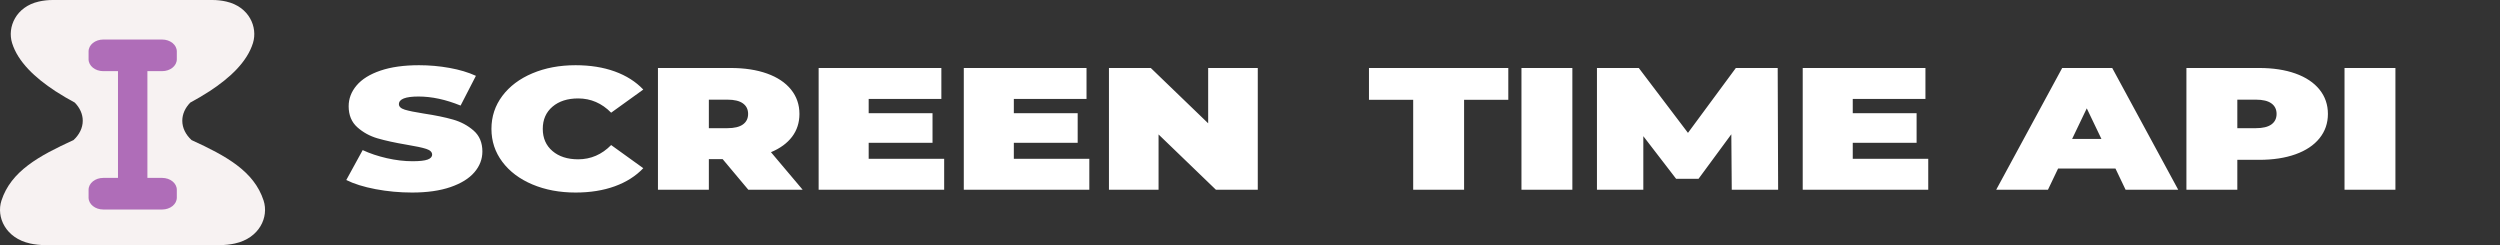
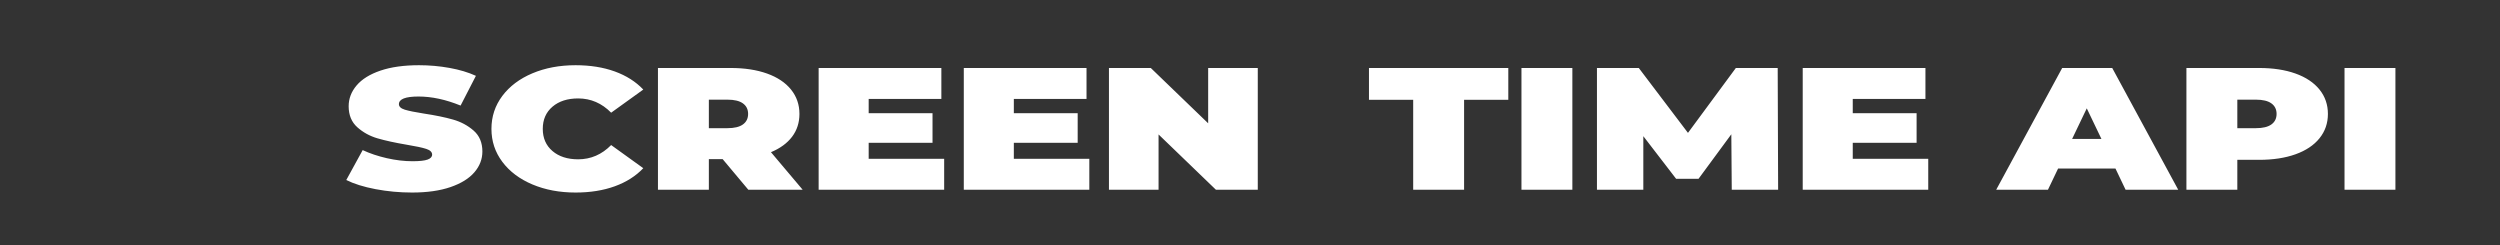
<svg xmlns="http://www.w3.org/2000/svg" width="255px" height="25px" viewBox="0 0 255 25" version="1.1">
  <rect x="0" y="0" width="255" height="25" fill="#333333" stroke="none" />
  <title>logo_header</title>
  <desc>Created with Sketch.</desc>
  <g id="logo_header" stroke="none" stroke-width="1" fill="none" fill-rule="evenodd">
    <g id="Group-8">
      <path d="M42.031,19.639 C40.755,19.639 39.512,19.523 38.302,19.293 C37.092,19.062 36.099,18.752 35.321,18.361 L36.993,15.31 C37.727,15.653 38.548,15.928 39.457,16.135 C40.367,16.342 41.239,16.445 42.075,16.445 C42.794,16.445 43.307,16.389 43.615,16.277 C43.923,16.164 44.077,15.996 44.077,15.771 C44.077,15.511 43.875,15.316 43.472,15.185 C43.069,15.055 42.405,14.913 41.481,14.76 C40.293,14.559 39.303,14.343 38.511,14.112 C37.719,13.881 37.03,13.503 36.443,12.977 C35.856,12.45 35.563,11.738 35.563,10.839 C35.563,10.058 35.834,9.348 36.377,8.71 C36.92,8.071 37.73,7.568 38.808,7.202 C39.886,6.835 41.195,6.652 42.735,6.652 C43.791,6.652 44.829,6.743 45.848,6.927 C46.868,7.11 47.766,7.379 48.543,7.734 L46.981,10.768 C45.47,10.153 44.041,9.845 42.691,9.845 C41.356,9.845 40.689,10.105 40.689,10.626 C40.689,10.874 40.887,11.06 41.283,11.185 C41.679,11.309 42.332,11.442 43.241,11.584 C44.415,11.761 45.404,11.965 46.211,12.196 C47.018,12.427 47.718,12.802 48.312,13.323 C48.906,13.843 49.203,14.553 49.203,15.452 C49.203,16.232 48.932,16.939 48.389,17.572 C47.846,18.205 47.036,18.707 45.958,19.08 C44.88,19.452 43.571,19.639 42.031,19.639 Z M58.707,19.639 C57.079,19.639 55.613,19.364 54.307,18.814 C53.002,18.264 51.979,17.495 51.238,16.507 C50.497,15.52 50.127,14.399 50.127,13.145 C50.127,11.891 50.497,10.771 51.238,9.783 C51.979,8.795 53.002,8.027 54.307,7.477 C55.613,6.927 57.079,6.652 58.707,6.652 C60.203,6.652 61.538,6.865 62.711,7.29 C63.885,7.716 64.852,8.331 65.615,9.135 L62.337,11.495 C61.384,10.525 60.262,10.04 58.971,10.04 C57.886,10.04 57.013,10.321 56.353,10.883 C55.693,11.445 55.363,12.199 55.363,13.145 C55.363,14.091 55.693,14.845 56.353,15.407 C57.013,15.969 57.886,16.25 58.971,16.25 C60.262,16.25 61.384,15.765 62.337,14.795 L65.615,17.155 C64.852,17.959 63.885,18.574 62.711,19 C61.538,19.426 60.203,19.639 58.707,19.639 Z M73.711,16.232 L72.303,16.232 L72.303,19.355 L67.111,19.355 L67.111,6.935 L74.525,6.935 C75.948,6.935 77.187,7.125 78.243,7.503 C79.299,7.882 80.113,8.426 80.685,9.135 C81.257,9.845 81.543,10.673 81.543,11.619 C81.543,12.506 81.294,13.281 80.795,13.944 C80.296,14.606 79.578,15.132 78.639,15.523 L81.873,19.355 L76.329,19.355 L73.711,16.232 Z M76.307,11.619 C76.307,11.158 76.131,10.8 75.779,10.546 C75.427,10.292 74.899,10.165 74.195,10.165 L72.303,10.165 L72.303,13.074 L74.195,13.074 C74.899,13.074 75.427,12.947 75.779,12.693 C76.131,12.438 76.307,12.081 76.307,11.619 Z M96.305,16.197 L96.305,19.355 L83.501,19.355 L83.501,6.935 L96.019,6.935 L96.019,10.094 L88.605,10.094 L88.605,11.548 L95.117,11.548 L95.117,14.565 L88.605,14.565 L88.605,16.197 L96.305,16.197 Z M111.111,16.197 L111.111,19.355 L98.307,19.355 L98.307,6.935 L110.825,6.935 L110.825,10.094 L103.411,10.094 L103.411,11.548 L109.923,11.548 L109.923,14.565 L103.411,14.565 L103.411,16.197 L111.111,16.197 Z M128.293,6.935 L128.293,19.355 L124.025,19.355 L118.173,13.713 L118.173,19.355 L113.113,19.355 L113.113,6.935 L117.381,6.935 L123.233,12.577 L123.233,6.935 L128.293,6.935 Z M144.145,10.182 L139.635,10.182 L139.635,6.935 L153.847,6.935 L153.847,10.182 L149.337,10.182 L149.337,19.355 L144.145,19.355 L144.145,10.182 Z M155.189,6.935 L160.381,6.935 L160.381,19.355 L155.189,19.355 L155.189,6.935 Z M176.639,19.355 L176.595,13.695 L173.251,18.237 L170.963,18.237 L167.619,13.89 L167.619,19.355 L162.889,19.355 L162.889,6.935 L167.157,6.935 L172.173,13.553 L177.057,6.935 L181.325,6.935 L181.369,19.355 L176.639,19.355 Z M196.681,16.197 L196.681,19.355 L183.877,19.355 L183.877,6.935 L196.395,6.935 L196.395,10.094 L188.981,10.094 L188.981,11.548 L195.493,11.548 L195.493,14.565 L188.981,14.565 L188.981,16.197 L196.681,16.197 Z M215.777,17.19 L209.925,17.19 L208.891,19.355 L203.611,19.355 L210.343,6.935 L215.447,6.935 L222.179,19.355 L216.811,19.355 L215.777,17.19 Z M214.347,14.174 L212.851,11.052 L211.355,14.174 L214.347,14.174 Z M230.429,6.935 C231.852,6.935 233.091,7.125 234.147,7.503 C235.203,7.882 236.017,8.426 236.589,9.135 C237.161,9.845 237.447,10.673 237.447,11.619 C237.447,12.566 237.161,13.394 236.589,14.103 C236.017,14.813 235.203,15.357 234.147,15.735 C233.091,16.114 231.852,16.303 230.429,16.303 L228.207,16.303 L228.207,19.355 L223.015,19.355 L223.015,6.935 L230.429,6.935 Z M230.099,13.074 C230.803,13.074 231.331,12.947 231.683,12.693 C232.035,12.438 232.211,12.081 232.211,11.619 C232.211,11.158 232.035,10.8 231.683,10.546 C231.331,10.292 230.803,10.165 230.099,10.165 L228.207,10.165 L228.207,13.074 L230.099,13.074 Z M239.141,6.935 L244.333,6.935 L244.333,19.355 L239.141,19.355 L239.141,6.935 Z" id="SCREENTIMEAPI" fill="#FFFFFF" fill-rule="nonzero" />
-       <path d="M13,0 L21.66,0 C22.145,0 22.627,0.054 23.087,0.16 C25.406,0.692 26.311,2.761 25.8,4.397 C25.205,6.306 23.468,7.936 21.385,9.297 L21.405,9.297 C21.392,9.301 21.378,9.305 21.365,9.309 C20.738,9.718 20.079,10.102 19.411,10.462 C18.895,10.991 18.594,11.628 18.594,12.314 C18.594,13.053 18.944,13.735 19.535,14.286 C23.085,15.911 25.914,17.465 26.887,20.456 C27.436,22.147 26.462,24.284 23.965,24.835 C23.47,24.944 22.95,25 22.427,25 L4.608,25 C4.085,25 3.566,24.944 3.071,24.835 C0.573,24.284 -0.401,22.147 0.149,20.456 C1.121,17.465 3.95,15.911 7.501,14.286 C8.092,13.735 8.441,13.053 8.441,12.314 C8.441,11.628 8.14,10.991 7.624,10.462 C6.956,10.102 6.298,9.718 5.67,9.309 C5.657,9.305 5.643,9.301 5.63,9.297 L5.651,9.297 C3.567,7.936 1.83,6.306 1.235,4.397 C0.725,2.761 1.629,0.692 3.948,0.16 C4.408,0.054 4.89,0 5.375,0 L13,0 L13,0 Z" id="Path" fill="#F7F2F2" />
-       <path d="M15.035,18.145 L16.535,18.145 C17.364,18.145 18.035,18.687 18.035,19.355 L18.035,20.161 C18.035,20.829 17.364,21.371 16.535,21.371 L10.535,21.371 C9.707,21.371 9.035,20.829 9.035,20.161 L9.035,19.355 C9.035,18.687 9.707,18.145 10.535,18.145 L12.035,18.145 L12.035,7.258 L10.535,7.258 C9.707,7.258 9.035,6.716 9.035,6.048 L9.035,5.242 C9.035,4.574 9.707,4.032 10.535,4.032 L16.535,4.032 C17.364,4.032 18.035,4.574 18.035,5.242 L18.035,6.048 C18.035,6.716 17.364,7.258 16.535,7.258 L15.035,7.258 L15.035,18.145 Z" id="Path" fill="#AF6DB8" />
    </g>
  </g>
</svg>